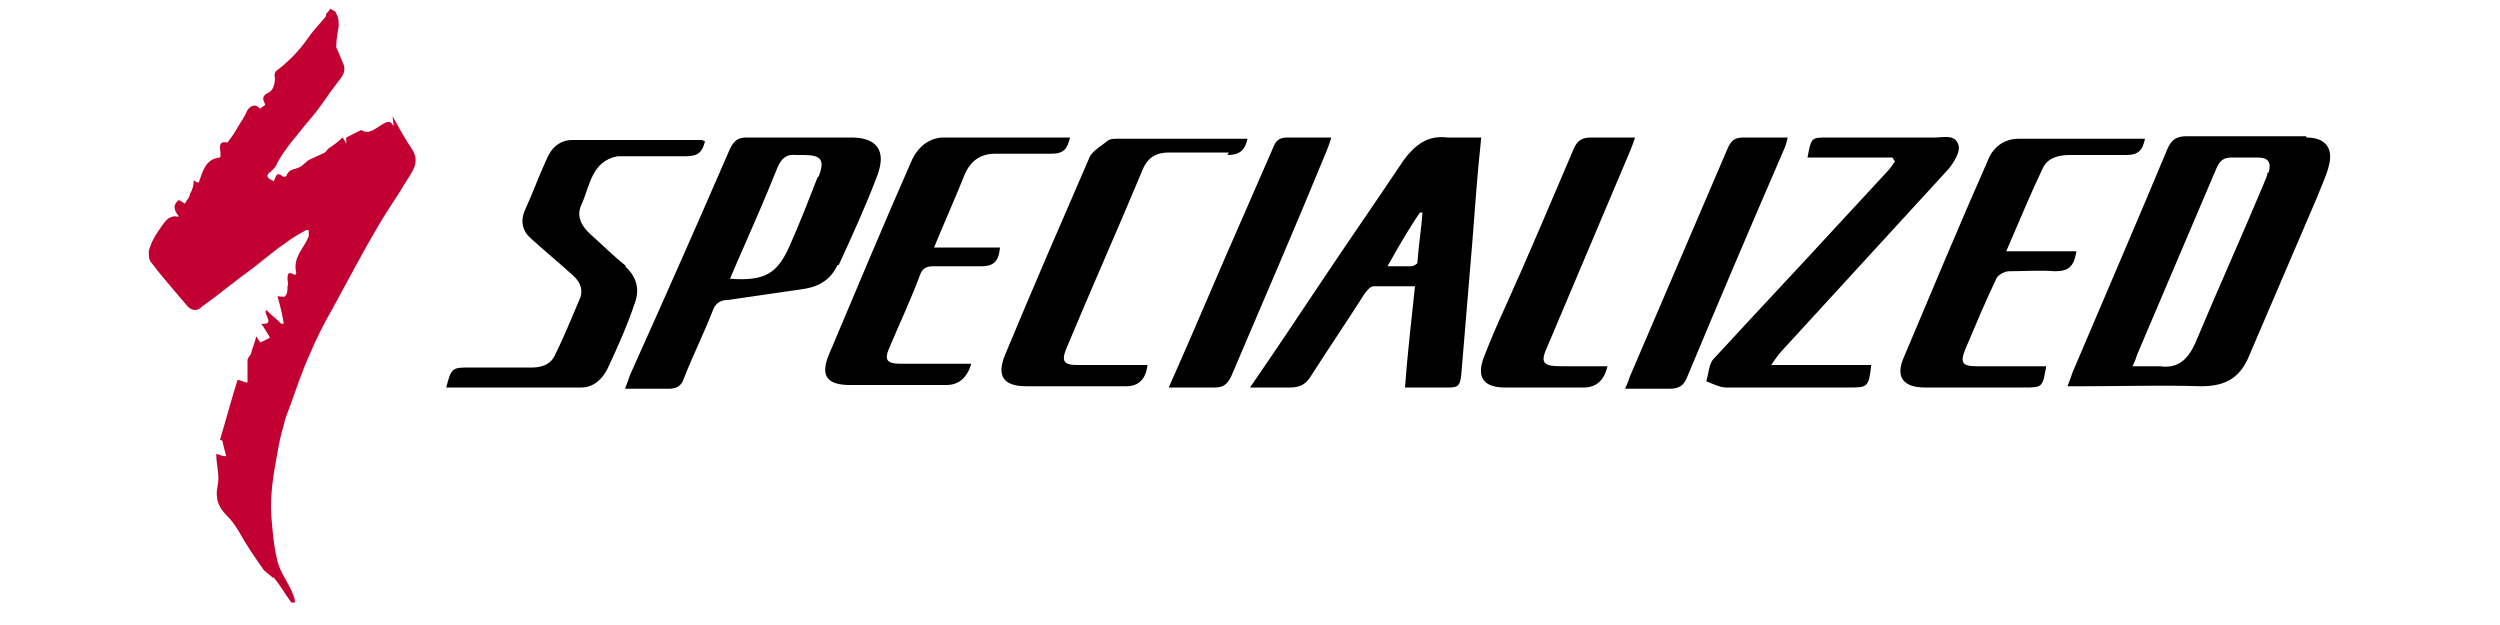
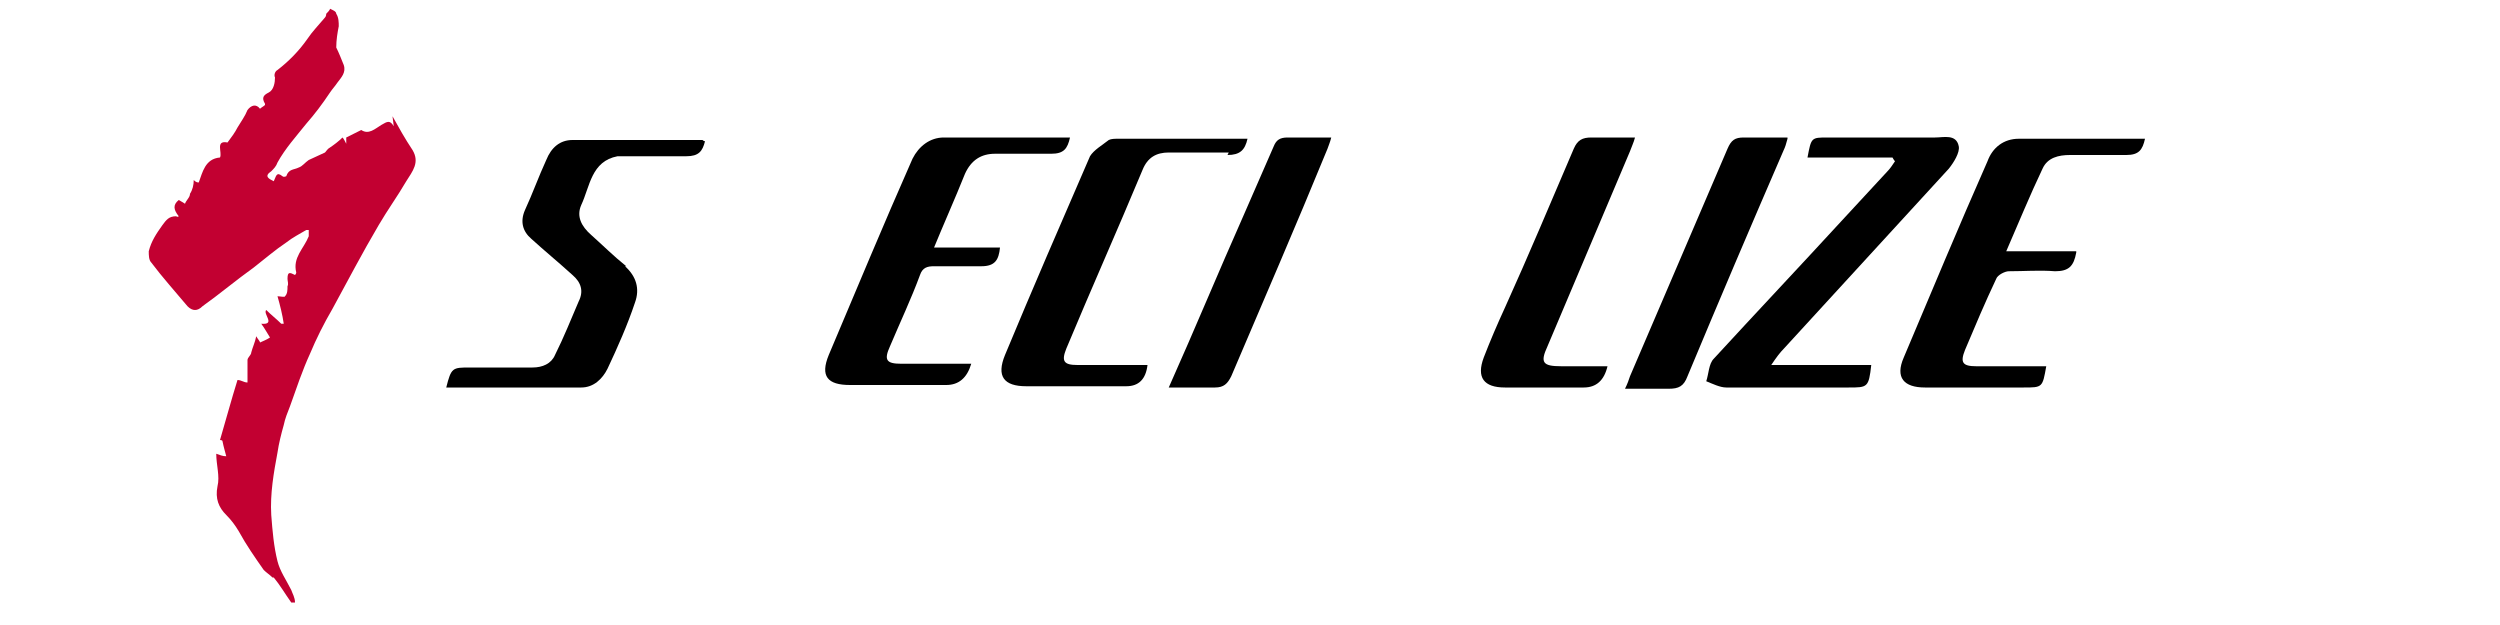
<svg xmlns="http://www.w3.org/2000/svg" id="Lag_3" data-name="Lag 3" viewBox="0 0 200 50">
  <defs>
    <style>      .cls-1 {        fill: #000;      }      .cls-1, .cls-2 {        stroke-width: 0px;      }      .cls-2 {        fill: url(#Ny_forløbsfarveprøve_2);      }    </style>
    <linearGradient id="Ny_forløbsfarveprøve_2" data-name="Ny forløbsfarveprøve 2" x1="12.1" y1="25" x2="33.3" y2="25" gradientUnits="userSpaceOnUse">
      <stop offset="0" stop-color="#c20031" />
      <stop offset=".9" stop-color="#c20031" />
    </linearGradient>
  </defs>
  <path class="cls-2" d="M31.5,10.1c-.3-.5-.5-.4-1-.1-.5.3-1,.8-1.6.4-.4.2-.8.4-1.2.6,0,0,0,.2,0,.5-.1-.2-.2-.4-.3-.5-.3.3-.7.6-1,.8-.2.1-.3.3-.4.4-.4.2-.9.4-1.3.6-.3.2-.5.5-.8.6-.4.2-.8.1-1,.7,0,0-.2.1-.3,0-.5-.4-.5,0-.7.4-.4-.2-.8-.4-.2-.8.2-.2.4-.4.5-.7.6-1.1,1.5-2.1,2.3-3.1.7-.8,1.3-1.6,1.9-2.5.2-.3.4-.5.6-.8.3-.4.7-.8.5-1.4-.2-.5-.4-1-.6-1.4,0-.6.1-1.2.2-1.7,0-.3,0-.7-.2-1,0-.2-.3-.3-.5-.4,0,.1-.2.3-.3.4,0,0,0,.2-.1.3-.5.6-1,1.1-1.4,1.7-.7,1-1.5,1.8-2.4,2.5-.2.1-.3.4-.2.6,0,.4-.1,1-.5,1.2-.4.2-.6.4-.3.9,0,0,0,0,0,.1-.1.1-.3.2-.4.3-.3-.4-.7-.3-1,.1-.2.5-.5.9-.8,1.4-.2.4-.5.8-.8,1.2-1-.2-.4.8-.6,1.2-1.2.1-1.4,1.2-1.7,2-.2,0-.3-.1-.4-.2,0,.4-.1.8-.3,1.1,0,.3-.3.5-.4.8,0,0-.3-.2-.5-.3-.5.4-.4.8,0,1.3,0,0-.1.1-.2,0-.6,0-.8.3-1.1.7-.5.7-.9,1.3-1.1,2.1,0,.3,0,.7.2.9.9,1.2,1.9,2.3,2.9,3.5.4.4.8.4,1.2,0,1.4-1,2.7-2.1,4.1-3.1.9-.7,1.7-1.4,2.6-2,.5-.4,1.1-.7,1.6-1,0,0,.1,0,.2,0,0,.2,0,.3,0,.5-.4,1-1.3,1.7-1,2.9,0,0,0,.1-.1.2-.4-.2-.6-.3-.6.3,0,.2.1.4,0,.6,0,.3,0,.6-.2.8,0,.1-.4,0-.6,0,.2.7.4,1.5.5,2.2,0,0-.1,0-.2,0-.4-.4-.8-.7-1.2-1.1-.3.3.8,1.2-.4,1.1.3.4.5.8.7,1.1-.3.2-.6.3-.8.4,0-.1-.2-.3-.3-.5-.1.5-.3.9-.4,1.3,0,.2-.3.4-.3.6,0,.6,0,1.2,0,1.8-.3,0-.5-.2-.8-.2-.5,1.6-.9,3.1-1.4,4.8,0,0,.2,0,.2.1.1.5.2.8.3,1.2-.3,0-.5-.1-.8-.2,0,.9.3,1.8.1,2.6-.2,1,.1,1.7.7,2.3.4.4.7.8,1,1.3.6,1.1,1.3,2.1,2,3.1.2.2.5.4.7.6h.1c.5.6.9,1.3,1.4,2h.3c0-.4-.2-.7-.3-1-.4-.8-.9-1.5-1.1-2.3-.3-1.2-.4-2.4-.5-3.7-.1-1.7.2-3.4.5-5,.1-.7.3-1.5.5-2.2.1-.5.3-1,.5-1.5.5-1.4,1-2.9,1.6-4.2.5-1.2,1.1-2.4,1.8-3.6,1.2-2.2,2.4-4.5,3.7-6.7.7-1.2,1.5-2.3,2.2-3.5.5-.8,1.1-1.5.5-2.5-.6-.9-1.1-1.8-1.6-2.7Z" />
  <g>
-     <path class="cls-1" d="M184.5,10.9c-3.2,0-6.4,0-9.6,0-.8,0-1.2.3-1.5,1-2.5,6-5.1,12-7.6,17.9-.1.3-.2.6-.4,1.1.5,0,.8,0,1.2,0,3.2,0,6.3-.1,9.5,0,2.1,0,3.2-.8,3.9-2.6,1.8-4.2,3.6-8.4,5.4-12.6.3-.8.7-1.6.9-2.4.4-1.5-.3-2.3-1.8-2.3ZM181.4,13.8c0,.3-.2.6-.3.9-1.8,4.3-3.7,8.5-5.5,12.8-.6,1.3-1.4,2-2.8,1.8-.7,0-1.4,0-2.2,0,.2-.4.3-.7.4-1,2.1-4.9,4.2-9.9,6.3-14.8.3-.7.6-.9,1.3-.9.7,0,1.3,0,2,0,.9,0,1.1.4.9,1.2Z" />
-     <path class="cls-1" d="M115.8,11c-1.6-.2-2.6.6-3.5,1.8-2.2,3.3-4.5,6.6-6.7,9.9-1.8,2.7-3.6,5.4-5.6,8.3,1.2,0,2.2,0,3.2,0,.7,0,1.2-.2,1.6-.8,1.4-2.2,2.9-4.4,4.3-6.6.2-.3.5-.7.8-.7,1.1,0,2.2,0,3.3,0-.3,2.8-.6,5.4-.8,8.1,1.3,0,2.4,0,3.5,0,.8,0,.9-.2,1-1,.3-3.6.6-7.2.9-10.8.2-2.7.4-5.4.7-8.2-1,0-1.9,0-2.7,0ZM113.4,21c0,.1-.3.3-.5.3-.5,0-1.1,0-1.9,0,.9-1.6,1.7-3,2.6-4.3,0,0,.2,0,.2,0-.1,1.3-.3,2.6-.4,3.9Z" />
-     <path class="cls-1" d="M67.1,21.2c1.1-2.4,2.2-4.8,3.1-7.2.7-1.9,0-3-2.1-3-2.8,0-5.6,0-8.4,0-.7,0-1,.3-1.3.9-2.6,6-5.3,12.1-8,18.1-.1.3-.2.6-.4,1.1,1.2,0,2.4,0,3.5,0,.6,0,1-.2,1.2-.8.7-1.8,1.6-3.6,2.3-5.4.2-.6.6-.9,1.2-.9,2.1-.3,4.1-.6,6.2-.9,1.2-.2,2.1-.8,2.6-1.9ZM65.4,14.2c-.7,1.8-1.4,3.6-2.2,5.4-1,2.3-2,2.9-4.8,2.7.2-.5.4-.9.6-1.4,1.1-2.5,2.2-5,3.2-7.5.3-.7.7-1.1,1.5-1,.2,0,.4,0,.6,0,1.4,0,1.7.4,1.2,1.7Z" />
    <path class="cls-1" d="M74.6,20.1c.9-2.2,1.8-4.2,2.6-6.2.5-1.1,1.3-1.6,2.4-1.6,1.5,0,3,0,4.5,0,1,0,1.3-.4,1.5-1.3-3.4,0-6.7,0-10.1,0-1.1,0-2,.7-2.5,1.7-2.3,5.2-4.5,10.5-6.7,15.7-.7,1.7-.1,2.4,1.7,2.4,2.6,0,5.1,0,7.7,0q1.5,0,2-1.7c-1.9,0-3.7,0-5.6,0-1.2,0-1.4-.3-.9-1.4.8-1.9,1.7-3.8,2.4-5.7.2-.6.6-.7,1.1-.7,1.3,0,2.5,0,3.8,0,1.1,0,1.4-.5,1.5-1.5h-5.5Z" />
    <path class="cls-1" d="M166.1,20.1h-5.6c1-2.3,1.9-4.5,2.9-6.6.4-.9,1.3-1.1,2.2-1.1,1.5,0,3,0,4.5,0,1,0,1.3-.4,1.5-1.3-3.4,0-6.7,0-10.1,0-1.2,0-2.1.7-2.5,1.8-2.3,5.2-4.5,10.5-6.7,15.7-.7,1.6,0,2.4,1.7,2.4,2.6,0,5.2,0,7.9,0,1.5,0,1.5,0,1.8-1.7-1.9,0-3.7,0-5.6,0-1.1,0-1.3-.3-.9-1.3.8-1.9,1.6-3.8,2.5-5.7.1-.3.7-.6,1-.6,1.2,0,2.5-.1,3.7,0,1.1,0,1.5-.4,1.7-1.5Z" />
    <path class="cls-1" d="M142.7,27.9c4.4-4.8,8.8-9.6,13.2-14.4.4-.5.9-1.3.8-1.8-.2-1-1.2-.7-1.9-.7-2.9,0-5.7,0-8.6,0-1.3,0-1.3,0-1.6,1.6h6.8c0,0,.1.2.2.3-.2.3-.4.6-.6.8-1.2,1.3-2.5,2.7-3.7,4-3.4,3.7-6.8,7.3-10.2,11-.4.4-.4,1.2-.6,1.8.5.2,1.1.5,1.6.5,3.3,0,6.5,0,9.8,0,1.5,0,1.6,0,1.8-1.8h-8c.4-.6.7-1,1-1.3Z" />
    <path class="cls-1" d="M50.1,21.3c-1-.8-1.9-1.7-2.8-2.5-.8-.7-1.2-1.5-.8-2.4.7-1.5.8-3.5,2.9-3.9.2,0,.5,0,.7,0,1.6,0,3.2,0,4.8,0,1,0,1.3-.4,1.5-1.2-.1,0-.2-.1-.2-.1-3.5,0-7,0-10.4,0-1,0-1.7.6-2.1,1.6-.6,1.3-1.1,2.7-1.7,4-.4.9-.2,1.7.5,2.3,1.1,1,2.2,1.9,3.3,2.9.7.6.9,1.3.5,2.1-.6,1.4-1.2,2.9-1.9,4.3-.3.7-1,1-1.8,1-1.7,0-3.3,0-5,0-1.4,0-1.5,0-1.9,1.6,3.6,0,7.2,0,10.8,0,1,0,1.7-.7,2.1-1.5.8-1.7,1.6-3.5,2.2-5.3.4-1.1.1-2.1-.8-2.9Z" />
    <path class="cls-1" d="M98.2,12.4c1,0,1.4-.4,1.6-1.3-3.5,0-6.9,0-10.4,0-.2,0-.5,0-.7.1-.5.4-1.2.8-1.5,1.3-2.3,5.3-4.6,10.6-6.8,15.9-.7,1.7-.1,2.5,1.7,2.5,2.7,0,5.3,0,8,0q1.5,0,1.7-1.7c-1.9,0-3.8,0-5.6,0-1.1,0-1.3-.3-.9-1.3,2-4.8,4.1-9.5,6.1-14.3.4-1,1.1-1.4,2.1-1.4,1.6,0,3.2,0,4.8,0Z" />
    <path class="cls-1" d="M124.9,29.3c-1.5,0-1.7-.3-1.1-1.6,2.2-5.2,4.4-10.4,6.6-15.6.1-.3.3-.7.4-1.1-1.3,0-2.4,0-3.5,0-.7,0-1.1.2-1.4.9-1.8,4.2-3.6,8.5-5.5,12.7-.6,1.3-1.2,2.7-1.7,4-.6,1.6,0,2.4,1.7,2.4,2.1,0,4.2,0,6.3,0q1.5,0,1.9-1.7c-1.3,0-2.5,0-3.7,0Z" />
    <path class="cls-1" d="M143,11c-1.3,0-2.4,0-3.5,0-.7,0-1,.2-1.3.9-2.6,6.1-5.2,12.1-7.8,18.2-.1.3-.2.6-.4,1,1.3,0,2.4,0,3.5,0,.8,0,1.2-.2,1.5-1,2.5-6,5.1-12.1,7.7-18.1.1-.2.2-.5.3-.9Z" />
    <path class="cls-1" d="M106.7,11c-1.3,0-2.5,0-3.7,0-.6,0-.9.2-1.1.7-.8,1.8-1.6,3.7-2.4,5.5-2,4.5-3.9,9.1-6,13.8,1.4,0,2.6,0,3.7,0,.7,0,1-.3,1.3-.9,2.6-6.1,5.2-12.1,7.7-18.2.1-.3.2-.5.3-.9Z" />
  </g>
</svg>